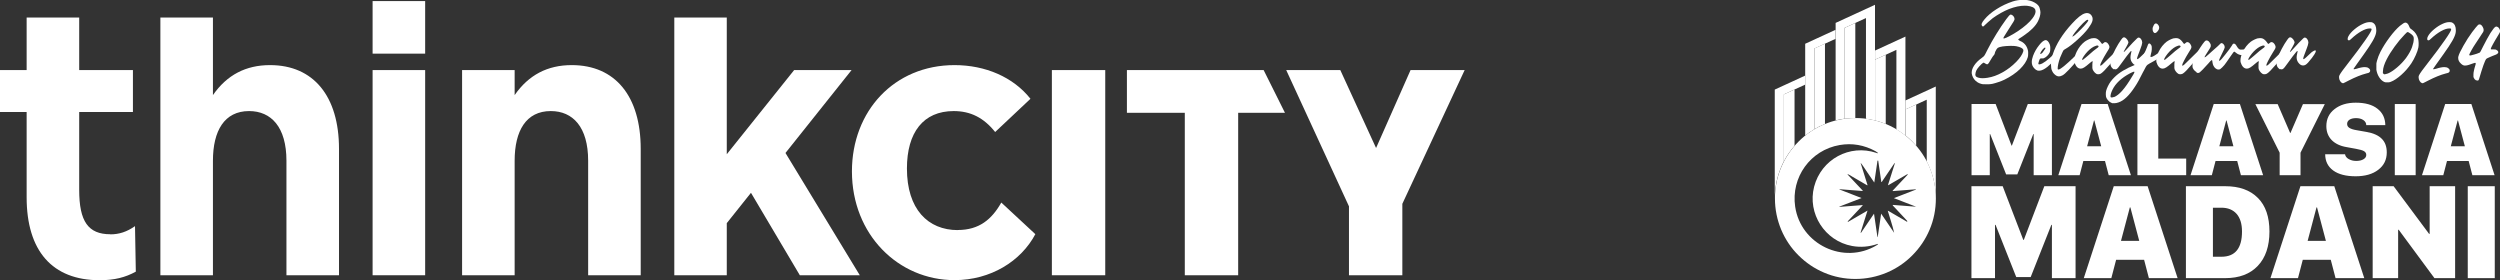
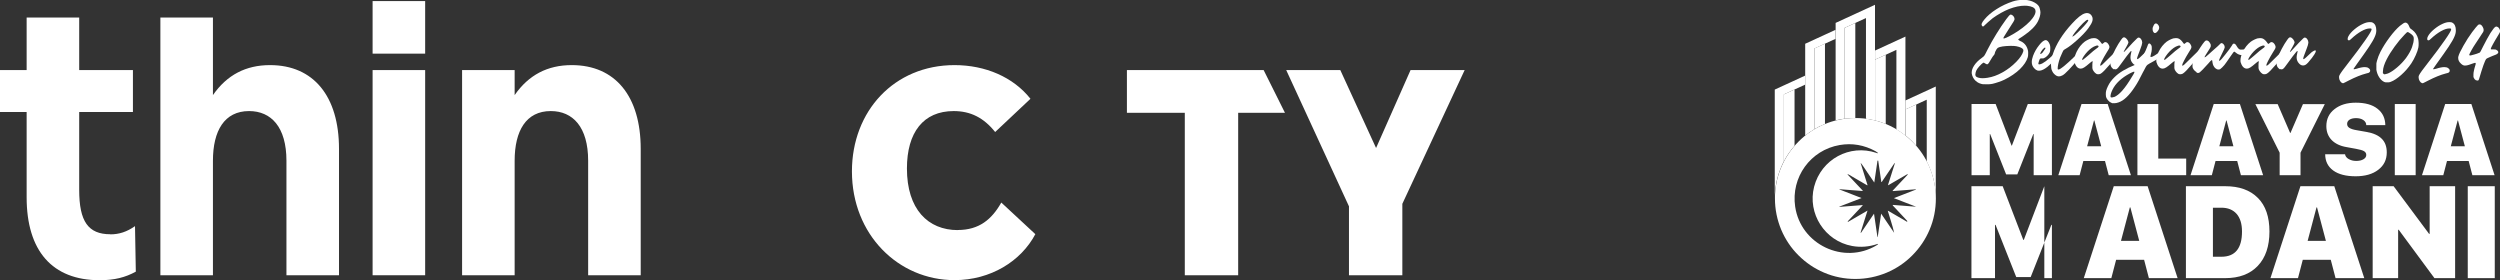
<svg xmlns="http://www.w3.org/2000/svg" id="Text_x5F_logo" viewBox="0 0 276.84 31.03">
  <rect x="0" y="0" width="276.84" height="31.03" fill="#333333" stroke="none" />
  <defs>
    <style>
      .cls-1 {
        fill: #fff;
      }
    </style>
  </defs>
  <g>
    <polygon class="cls-1" points="156.2 7.76 152.38 16.39 148.42 7.76 142.43 7.76 149.38 22.85 149.38 30.48 155.29 30.48 155.29 22.57 162.19 7.76 156.2 7.76" />
    <path class="cls-1" d="M12.22,25.94c-2.45,0-3.45-1.41-3.45-4.91v-8.63h5.95s0-4.64,0-4.64h-5.95V1.94s-5.82,0-5.82,0v5.82H0s0,4.64,0,4.64h2.95v9.45c0,5.91,2.82,9.18,8.09,9.18,1.64,0,2.86-.32,4-.95l-.09-5.04c-.91.64-1.77.91-2.73.91" />
    <path class="cls-1" d="M29.9,7.21c-2.68,0-4.77,1.09-6.32,3.32V1.94s-5.82,0-5.82,0v28.54s5.82,0,5.82,0v-12.68c0-3.32,1.27-5.5,4-5.5,2.45,0,4.14,1.77,4.14,5.5v12.68s5.82,0,5.82,0v-14c0-5.82-2.82-9.27-7.63-9.27" />
    <rect class="cls-1" x="41.26" y=".12" width="5.82" height="5.82" />
    <rect class="cls-1" x="41.26" y="7.76" width="5.82" height="22.72" />
    <path class="cls-1" d="M63.31,7.21c-2.68,0-4.77,1.09-6.32,3.32v-2.77s-5.82,0-5.82,0v22.72s5.82,0,5.82,0v-12.68c0-3.32,1.27-5.5,4-5.5,2.45,0,4.14,1.77,4.14,5.5v12.68s5.82,0,5.82,0v-14c0-5.82-2.82-9.27-7.63-9.27" />
-     <polygon class="cls-1" points="94.3 7.76 87.94 7.76 80.48 17.08 80.48 1.94 74.67 1.94 74.67 30.48 80.48 30.48 80.48 24.71 83.16 21.35 88.57 30.48 95.21 30.48 86.98 16.94 94.3 7.76" />
    <path class="cls-1" d="M106.07,25.48c-3.32,0-5.64-2.32-5.64-6.82,0-4,1.82-6.36,5.18-6.36,1.86,0,3.32.73,4.59,2.32l3.91-3.68c-1.91-2.41-5-3.73-8.41-3.73-6.68,0-11.36,5.09-11.36,11.77,0,7,5.14,12.04,11.36,12.04,4,0,7.36-2.09,8.95-5.09l-3.77-3.5c-1.05,1.86-2.45,3.04-4.82,3.04" />
-     <rect class="cls-1" x="116.48" y="7.76" width="5.91" height="22.72" />
    <polygon class="cls-1" points="124.79 7.76 124.79 12.49 131.2 12.49 131.2 30.48 137.11 30.48 137.11 12.49 142.29 12.49 139.93 7.76 124.79 7.76" />
  </g>
  <g>
    <g>
      <path class="cls-1" d="M197.54,17.87v-7.42l1.18-.54,1.18-.54v-1l-3.37,1.55v12.07c0-1.2.24-2.37.7-3.47.09-.22.19-.43.3-.64Z" />
      <path class="cls-1" d="M198.72,9.91l-1.18.54v7.42c.32-.62.72-1.2,1.18-1.73v-6.23Z" />
      <path class="cls-1" d="M199.9,4.84v10.17c.32-.25.65-.49,1-.69V5.38l1.18-.54,1.18-.54v-1l-3.37,1.55Z" />
      <path class="cls-1" d="M202.09,13.73V4.83l-1.18.54v8.94c.34-.2.7-.39,1.08-.54.03-.01.07-.03.11-.04Z" />
      <path class="cls-1" d="M205.45,2.54l-1.18.54v10.07c.39-.05.78-.08,1.18-.08V2.54Z" />
      <path class="cls-1" d="M203.27,2.54v10.79c.33-.08.66-.15,1-.19V3.08l1.18-.54,1.18-.54v11.15c.34.04.67.11,1,.19V.53l-4.37,2.01Z" />
      <path class="cls-1" d="M208.82,13.73v-7.67l-1.18.54v6.74c.4.1.8.23,1.18.39Z" />
      <path class="cls-1" d="M211,11.12v1l1.18-.54,1.18-.54v6.85c.11.21.21.42.3.64.47,1.1.7,2.27.7,3.47v-12.42l-3.37,1.55Z" />
      <path class="cls-1" d="M207.64,5.6v1l1.18-.54,1.18-.54v8.81c.35.21.68.44,1,.69V4.05l-3.37,1.55Z" />
      <path class="cls-1" d="M211.76,15.68c.15.15.29.3.43.46v-4.57l-1.18.54v2.89c.26.21.51.43.75.67Z" />
      <path class="cls-1" d="M213.67,18.51c-.45-1.06-1.09-2.02-1.91-2.83-.82-.82-1.77-1.46-2.83-1.91-1.1-.47-2.27-.7-3.47-.7s-2.37.24-3.47.7c-1.06.45-2.02,1.09-2.83,1.91-.82.82-1.46,1.77-1.91,2.83-.47,1.1-.7,2.27-.7,3.47s.24,2.37.7,3.47c.45,1.06,1.09,2.02,1.91,2.83.82.82,1.77,1.46,2.83,1.91,1.1.47,2.27.7,3.47.7s2.37-.24,3.47-.7c1.06-.45,2.02-1.09,2.83-1.91.82-.82,1.46-1.77,1.91-2.83.47-1.1.7-2.27.7-3.47s-.24-2.37-.7-3.47ZM207.8,27.17c-3.64,2.17-8.39-.09-9.01-4.28-.48-3.26,1.69-6.27,4.93-6.83,1.39-.24,2.72,0,3.96.68.06.03.11.07.16.12.03.03.14.02.09.09-.03.06-.1,0-.15-.02-2.95-1-6.1.71-6.89,3.74-.77,2.97,1.18,6.02,4.21,6.57.94.17,1.86.09,2.76-.21.02,0,.04-.02.07-.02.01,0,.02,0,.04.01-.04.08-.11.11-.18.15ZM212.17,22.89c-.86-.07-1.71-.14-2.58-.2,0,.08.05.11.09.15.48.52.97,1.03,1.45,1.55.02.02.04.04.05.06.03.03.04.07.01.1-.03.03-.05-.02-.08-.03-.65-.38-1.31-.76-1.96-1.14-.03-.02-.05-.03-.11-.05.24.83.53,1.63.71,2.45-.47-.7-.94-1.39-1.44-2.12-.13.89-.26,1.74-.38,2.59-.01,0-.02,0-.03,0-.12-.85-.25-1.7-.38-2.59-.49.73-.96,1.42-1.44,2.12-.02,0-.03-.02-.05-.02.25-.8.5-1.6.77-2.44-.75.43-1.46.84-2.16,1.25-.01-.02-.02-.04-.04-.05l1.67-1.78s-.01-.02-.02-.03l-2.57.2s0-.02,0-.03c.81-.31,1.62-.63,2.46-.95-.84-.33-1.65-.64-2.45-.95,0,0,0-.02,0-.03.85.07,1.71.13,2.56.2,0-.01.02-.02.03-.03-.56-.6-1.13-1.2-1.69-1.8,0-.01.01-.03.02-.04.19.07.35.19.52.29.18.1.36.21.55.32.18.11.36.21.55.32.18.11.36.21.55.32.03-.08-.01-.14-.03-.2-.22-.7-.44-1.39-.65-2.08-.02-.06-.06-.13-.04-.2,0,0,0,0,0,0h0s0,0,0,0c.26.32.47.68.71,1.02.25.37.5.74.78,1.14.06-.41.12-.78.17-1.15.06-.39.11-.78.17-1.17,0-.04,0-.1.05-.11.07,0,.06.06.06.11.11.76.22,1.51.33,2.27.07,0,.08-.07.11-.11.43-.63.86-1.27,1.29-1.9.03-.04.04-.09.09-.11,0,0,0,0,0,0h0s0,0,0,0c.01.07-.02.13-.04.2-.22.7-.44,1.39-.66,2.08-.02.06-.05.12-.04.2.72-.42,1.43-.83,2.14-1.24.01.02.03.03.04.05-.56.6-1.12,1.19-1.68,1.79,0,.01,0,.03.01.04.86-.07,1.71-.14,2.57-.2,0,0,0,.02.01.03-.81.31-1.61.63-2.45.95.84.33,1.65.64,2.46.95,0,0,0,.02,0,.03Z" />
    </g>
    <path class="cls-1" d="M227.22,19.4h-2.02v-4.56h-.04l-1.77,4.47h-1.24l-1.77-4.47h-.04v4.56h-2.02v-7.88h2.67l1.76,4.6h.04l1.76-4.6h2.67v7.88Z" />
    <path class="cls-1" d="M233.51,19.4l-.41-1.57h-2.4l-.41,1.57h-2.36l2.57-7.88h2.9l2.57,7.88h-2.47ZM231.88,13.34l-.76,2.86h1.56l-.76-2.86h-.04Z" />
    <path class="cls-1" d="M242.09,17.56v1.84h-5.4v-7.88h2.31v6.04h3.09Z" />
    <path class="cls-1" d="M248.15,19.4l-.41-1.57h-2.4l-.41,1.57h-2.36l2.57-7.88h2.9l2.57,7.88h-2.47ZM246.52,13.34l-.76,2.86h1.56l-.76-2.86h-.04Z" />
    <path class="cls-1" d="M254.75,19.4h-2.31v-2.49l-2.69-5.38h2.47l1.38,3.19h.04l1.38-3.19h2.42l-2.69,5.38v2.49Z" />
    <path class="cls-1" d="M257.49,17.08h2.19c.03.22.17.4.4.53.24.14.51.21.83.21.34,0,.61-.06.82-.19.2-.12.3-.28.3-.47,0-.18-.08-.32-.25-.42-.16-.1-.46-.18-.89-.26l-1.04-.19c-.72-.12-1.27-.39-1.66-.79-.38-.4-.58-.91-.58-1.53,0-.79.3-1.42.91-1.89.6-.47,1.38-.71,2.34-.71,1.04,0,1.84.22,2.41.67.57.44.86,1.05.87,1.82h-2.11c0-.24-.12-.43-.33-.57-.21-.14-.48-.21-.8-.21-.3,0-.54.06-.72.17-.18.12-.27.27-.27.47,0,.19.08.33.25.44.17.11.44.2.82.26l1.08.19c.76.13,1.33.39,1.69.76.37.37.55.87.55,1.51,0,.8-.31,1.44-.94,1.92-.62.48-1.46.72-2.51.72s-1.89-.21-2.48-.64c-.59-.43-.89-1.03-.89-1.82Z" />
    <path class="cls-1" d="M267.5,19.4h-2.31v-7.88h2.31v7.88Z" />
    <path class="cls-1" d="M273.78,19.4l-.41-1.57h-2.4l-.41,1.57h-2.36l2.57-7.88h2.9l2.57,7.88h-2.47ZM272.15,13.34l-.76,2.86h1.56l-.76-2.86h-.04Z" />
-     <path class="cls-1" d="M229.83,30.8h-2.61v-5.9h-.06l-2.29,5.78h-1.6l-2.29-5.78h-.06v5.9h-2.61v-10.18h3.46l2.28,5.94h.06l2.27-5.94h3.46v10.18Z" />
+     <path class="cls-1" d="M229.83,30.8h-2.61v-5.9h-.06l-2.29,5.78h-1.6l-2.29-5.78h-.06v5.9h-2.61v-10.18h3.46l2.28,5.94h.06l2.27-5.94v10.18Z" />
    <path class="cls-1" d="M237.96,30.8l-.53-2.03h-3.1l-.53,2.03h-3.05l3.32-10.18h3.75l3.32,10.18h-3.19ZM235.85,22.97l-.98,3.7h2.02l-.98-3.7h-.06Z" />
    <path class="cls-1" d="M242.06,20.62h4.35c1.56,0,2.76.43,3.62,1.3.86.86,1.28,2.1,1.28,3.72s-.43,2.9-1.29,3.8c-.86.91-2.07,1.36-3.61,1.36h-4.35v-10.18ZM245.05,23v5.43h.94c1.52,0,2.28-.93,2.28-2.79,0-.85-.2-1.5-.6-1.96-.4-.45-.96-.68-1.68-.68h-.94Z" />
    <path class="cls-1" d="M258.63,30.8l-.53-2.03h-3.1l-.53,2.03h-3.05l3.32-10.18h3.75l3.32,10.18h-3.19ZM256.52,22.97l-.98,3.7h2.02l-.98-3.7h-.06Z" />
    <path class="cls-1" d="M265.56,30.8h-2.82v-10.18h2.32l3.93,5.28h.06v-5.28h2.82v10.18h-2.29l-3.96-5.36h-.06v5.36Z" />
    <path class="cls-1" d="M276.26,30.8h-2.99v-10.18h2.99v10.18Z" />
    <g>
      <path class="cls-1" d="M219.64,9.34c-.36-.05-.65-.18-.88-.4-.23-.22-.37-.49-.42-.82,0-.03,0-.06,0-.1,0-.24.09-.48.26-.75.19-.3.48-.59.86-.86.09-.06.16-.12.21-.17.05-.05.11-.13.17-.25.06-.11.15-.29.27-.53.27-.54.59-1.1.96-1.7.37-.6.73-1.14,1.09-1.63.23-.31.38-.48.46-.51.02,0,.04,0,.06,0,.08,0,.16.04.24.13.11.11.16.24.16.37,0,.04-.02.11-.06.18-.04.08-.1.19-.2.33-.22.35-.43.66-.61.96-.19.29-.29.46-.32.51-.01.02-.02.04-.03.07,0,.02,0,.04,0,.05,0,.02,0,.04,0,.04,0,0,.01,0,.02,0,.01,0,.03,0,.05,0,.12-.02.33-.12.65-.29.31-.17.61-.34.9-.54.33-.22.64-.45.92-.7.28-.25.51-.48.66-.69.24-.31.35-.57.35-.79,0-.06-.01-.12-.03-.17-.09-.24-.39-.38-.91-.44-.08,0-.17-.01-.26-.01-.51,0-1.09.12-1.74.37-.28.11-.58.26-.91.44-.33.19-.63.38-.89.57-.16.13-.33.27-.51.43-.18.16-.3.27-.36.33-.09.11-.16.16-.22.16-.04,0-.08-.03-.11-.09-.02-.04-.04-.08-.04-.13,0-.04.01-.09.03-.13.04-.1.14-.25.29-.43.33-.4.77-.78,1.34-1.14.56-.36,1.16-.64,1.79-.85.38-.12.76-.18,1.14-.18.05,0,.11,0,.16,0,.43.02.8.12,1.12.3.32.18.5.38.56.6.06.22.09.38.09.48,0,.29-.09.63-.28,1.01-.27.52-.8,1.05-1.58,1.58-.09.06-.17.12-.25.17-.08.05-.15.09-.19.12-.11.06-.16.11-.16.15h0s.08.09.2.14c.42.17.7.47.84.92.04.13.06.23.06.33,0,.09,0,.15,0,.16,0,.15-.01.28-.04.39-.13.44-.42.88-.88,1.33-.46.44-1.03.83-1.7,1.16-.21.1-.43.19-.68.27-.24.08-.46.15-.65.19-.16.03-.31.05-.45.05-.14,0-.25,0-.31,0-.11,0-.2,0-.27-.01ZM220.1,8.61c.54-.08,1.08-.28,1.64-.59s1.07-.7,1.53-1.17c.42-.43.67-.81.77-1.13.02-.05.02-.09.02-.11v-.04s0-.05-.01-.07c-.07-.16-.32-.29-.76-.38-.15-.03-.34-.04-.56-.04h-.15c-.29,0-.56.03-.81.06-.25.04-.43.09-.53.15-.02.02-.05.05-.09.09-.04.04-.07.09-.1.15-.05.09-.09.16-.11.21-.02.05-.04.13-.06.22,0,.02-.02.04-.03.07-.02.03-.04.06-.06.08-.06.06-.13.16-.21.29s-.16.26-.23.38c-.03.05-.06.1-.09.15-.03.05-.06.08-.08.11-.04.05-.09.08-.13.08h-.01c-.05,0-.13-.04-.22-.1-.04-.03-.08-.05-.1-.06-.02-.01-.04-.02-.06-.02s-.03,0-.05.01c-.04.02-.1.07-.19.15-.09.08-.17.17-.26.27-.09.1-.15.18-.2.25-.1.15-.16.28-.18.39-.02.11-.04.19-.04.24,0,.06.01.11.03.16.07.12.26.2.57.24.06,0,.13.01.21.01.16,0,.34-.02.56-.05Z" />
      <path class="cls-1" d="M225.62,7.81c-.07-.03-.13-.06-.18-.09-.05-.03-.1-.08-.16-.14-.19-.19-.29-.42-.29-.71,0-.2.05-.43.14-.68.16-.43.38-.82.67-1.18.28-.36.52-.55.72-.57.18,0,.33.16.46.47.04.12.06.23.06.33,0,.1,0,.16,0,.19,0,.14-.02.27-.06.37-.06.13-.15.26-.26.37-.11.12-.23.2-.36.26-.05.02-.08.04-.11.04-.02,0-.04,0-.06,0-.03,0-.06,0-.1,0-.02,0-.04,0-.06,0-.06,0-.1.01-.12.04-.04.03-.08.12-.12.26-.04.13-.07.22-.07.27,0,.02,0,.03,0,.04.01.03.04.05.09.05.02,0,.05,0,.09-.01.32-.06.85-.45,1.59-1.17.24-.24.41-.35.51-.35.03,0,.05.01.07.04.02.02.03.05.03.1v.02c0,.06-.03.12-.05.19-.09.16-.26.39-.54.69-.27.3-.53.56-.78.76-.34.27-.63.41-.87.43h-.15s-.08-.01-.1-.02ZM226.25,5.72l.04-.05c.07-.09.13-.18.19-.27.01-.02.02-.04.02-.06v-.02s-.01-.05-.02-.05-.02,0-.03,0c-.02,0-.05.01-.08.03-.06.05-.13.12-.19.19-.06.07-.11.15-.16.23-.06.11-.09.18-.09.22v.02s.02.02.03.02c.02,0,.05-.01.09-.04.06-.04.13-.11.2-.19Z" />
      <path class="cls-1" d="M227.76,8.41c-.09-.05-.19-.12-.28-.21-.09-.09-.16-.18-.21-.29-.06-.11-.1-.23-.12-.34-.02-.11-.03-.23-.03-.36,0-.05,0-.1,0-.16,0-.19.03-.36.05-.51.03-.15.08-.33.15-.54.37-1.12,1.08-2.25,2.14-3.4.6-.66,1.08-1.04,1.45-1.13.08-.02.14-.03.19-.03.05,0,.11.01.18.03.19.06.33.2.41.41.03.07.04.15.04.24s-.02.18-.05.27c-.06.19-.21.43-.43.74-.28.38-.68.8-1.19,1.26-.51.46-.94.8-1.31,1.01-.06.03-.11.06-.15.09-.04.03-.08.05-.09.07-.03.04-.09.15-.16.31-.08.17-.15.34-.23.53-.09.26-.16.49-.2.69s-.06.35-.06.45c0,.04,0,.08,0,.1.01.04.04.06.08.06.21,0,.82-.5,1.84-1.49.24-.23.41-.39.53-.48.12-.09.2-.14.26-.14.08,0,.12.03.12.1,0,.08-.06.22-.19.41-.06.09-.19.24-.37.45-.18.21-.37.43-.56.66-.2.23-.36.4-.48.52-.32.34-.56.55-.71.62-.15.08-.28.11-.38.11-.09,0-.18-.02-.26-.07ZM229.66,3.97c.24-.2.52-.46.82-.77s.52-.55.65-.73c.06-.1.1-.16.11-.18,0-.02,0-.04,0-.05,0-.02-.01-.04-.04-.05h-.02c-.09,0-.26.12-.51.37-.27.26-.56.6-.89,1.02-.19.25-.29.4-.29.45,0,.02,0,.02.02.02h.02s.06-.04.12-.09Z" />
      <path class="cls-1" d="M232.26,8.23c-.09-.03-.19-.09-.28-.18-.09-.09-.16-.19-.22-.3-.02-.04-.03-.08-.04-.11,0-.03-.01-.07-.02-.12,0-.05,0-.11,0-.2s0-.16,0-.24c0-.08.01-.14.02-.17,0-.04.01-.07.01-.09,0-.02,0-.03,0-.04,0,0-.02,0-.03,0-.01,0-.05.02-.11.06-.06.04-.13.1-.21.17-.25.22-.45.37-.59.46-.14.09-.27.13-.38.13-.16,0-.3-.06-.42-.19-.12-.13-.21-.3-.27-.51-.02-.07-.02-.15-.02-.23,0-.27.09-.58.26-.94.22-.45.52-.83.88-1.11.11-.08.23-.15.37-.22.14-.07.27-.12.38-.15.09-.02.17-.03.26-.03h.07c.11,0,.21.03.29.07.16.09.3.22.43.41.07.11.12.16.15.16.01,0,.03,0,.06-.03s.06-.04.09-.07c.04-.04.08-.06.1-.08.03-.01.06-.02.09-.02.16,0,.3.12.41.35.03.07.05.13.05.19,0,.06-.02.14-.07.23-.05.1-.13.23-.25.41-.19.31-.36.6-.5.88-.14.27-.21.44-.21.51,0,.03.02.04.04.04.04,0,.09-.03.17-.09.04-.03.13-.12.29-.28.16-.16.34-.34.55-.54.22-.22.4-.39.55-.54.15-.14.24-.22.26-.23.03-.01.06-.02.09-.02.04,0,.08.01.11.04.03.03.05.08.05.13,0,.02,0,.05,0,.07-.03.07-.14.23-.33.48-.19.25-.42.52-.67.81-.25.29-.47.53-.66.73-.17.17-.3.28-.39.33-.09.04-.17.06-.23.06-.04,0-.08,0-.12-.02ZM230.74,6.55s.1-.07.19-.15c.1-.08.2-.17.32-.27.25-.22.43-.38.55-.48.12-.1.23-.18.34-.26.13-.09.2-.15.22-.18.02-.03.03-.05.03-.07,0-.02-.01-.05-.04-.07-.02-.02-.06-.03-.1-.03-.05,0-.11.01-.18.04-.14.04-.29.12-.45.23-.32.23-.61.53-.87.91-.13.19-.19.32-.19.38,0,.02.01.03.03.03.03,0,.08-.02.15-.07Z" />
      <path class="cls-1" d="M234.1,7.69s-.05-.03-.09-.05c-.03-.02-.06-.05-.09-.08-.15-.13-.22-.32-.22-.55,0-.17.04-.37.12-.6.09-.27.24-.6.45-1,.21-.39.41-.73.61-1,.11-.16.19-.24.24-.26.05-.01.08-.02.1-.02.07,0,.15.05.24.14.08.08.13.15.17.23.04.08.06.14.06.19,0,.01,0,.02,0,.04,0,.02-.03.08-.07.17-.04.09-.1.19-.16.3-.06.11-.12.21-.16.28-.04.07-.07.13-.09.17-.02.04-.03.06-.03.07v.02s0,.01,0,.02c0,0,0,0,.01,0,0,0,.02,0,.03-.02.02-.01.05-.04.1-.09.04-.04.11-.11.19-.2.08-.09.19-.2.32-.35.11-.12.22-.24.34-.37.12-.13.22-.23.3-.3.07-.07.13-.13.17-.17.04-.04.08-.06.1-.08.02-.01.05-.02.07-.02.11,0,.21.06.29.18.08.11.12.23.12.36v.04c-.01.15-.08.36-.19.65-.06.15-.12.31-.18.48-.03.08-.06.15-.08.21-.08.2-.12.33-.12.41,0,.04.01.06.04.06h.01c.09-.02.32-.23.71-.61.13-.13.24-.22.34-.27.1-.06.17-.09.22-.09.03,0,.05.01.07.03,0,.01.01.03.01.04,0,.07-.05.19-.16.37-.08.13-.18.27-.28.4-.11.14-.2.25-.29.35-.08.1-.13.16-.14.17-.12.13-.22.21-.3.25-.08.04-.16.06-.25.06-.17,0-.32-.08-.45-.23-.17-.18-.26-.4-.26-.66,0-.12.02-.25.05-.38.02-.07.03-.13.04-.19.01-.06.02-.09.02-.1,0-.03,0-.04-.02-.04-.02,0-.06.02-.11.07-.07.08-.2.24-.4.5-.19.25-.38.52-.58.79-.13.19-.24.33-.32.43-.08.1-.14.16-.19.19-.05.03-.09.05-.14.05-.03,0-.06,0-.09-.01-.03,0-.06-.02-.09-.03Z" />
      <path class="cls-1" d="M234,11.45c-.15-.03-.29-.1-.42-.2-.13-.11-.23-.23-.31-.38-.03-.06-.05-.12-.06-.17-.01-.05-.02-.13-.02-.23v-.08c0-.12.01-.24.04-.35.03-.13.1-.3.19-.49.17-.36.41-.69.72-.99.51-.51,1.25-.96,2.24-1.36.11-.04.21-.09.3-.13.09-.04.15-.07.18-.09.02-.02.05-.04.08-.08.03-.04.06-.1.11-.19.05-.09.11-.21.19-.37.17-.33.29-.58.37-.76.08-.18.14-.33.19-.47.04-.12.07-.2.1-.24.03-.04.06-.06.11-.06.04,0,.09.03.14.09.05.06.09.12.11.19.02.06.02.15.02.24,0,.04,0,.1,0,.15-.01.17-.04.33-.09.49-.04.13-.06.22-.06.27s.02.07.06.07c.1,0,.23-.05.4-.16.17-.11.32-.21.47-.31l.18-.12c.16-.1.28-.15.38-.15.05,0,.09.01.12.04.02.02.02.04.02.07,0,.1-.11.25-.33.47-.15.13-.31.25-.5.37-.19.12-.37.23-.55.32-.08.05-.16.09-.23.13-.04.02-.07.04-.1.05-.11.06-.19.11-.25.16-.06.05-.11.12-.17.21-.05.09-.13.24-.23.44-.02.05-.05.1-.09.16-.19.38-.35.69-.48.93-.13.24-.27.47-.41.68-.63.97-1.24,1.55-1.82,1.74-.17.06-.32.09-.45.09-.05,0-.1,0-.15-.01ZM234.1,10.75c.56-.21,1.21-.95,1.96-2.21.06-.11.12-.2.16-.26.04-.07.07-.12.09-.16.02-.04.03-.07.04-.09,0-.02,0-.04,0-.05,0-.02,0-.04,0-.04,0,0-.01,0-.02,0-.01,0-.03,0-.05,0-.03,0-.08.02-.16.06-.08.03-.16.08-.25.12-.96.51-1.6,1.12-1.94,1.81-.09.19-.15.34-.18.46-.03.12-.04.21-.04.26,0,.06.01.1.03.12.02.02.05.02.1.02h.03c.06,0,.14-.02.22-.05ZM238.57,3.65c-.13-.08-.2-.22-.2-.44,0-.07,0-.12.02-.17.01-.04.04-.1.08-.19.06-.13.12-.21.17-.23.04-.02.07-.02.11-.02.07,0,.13.03.19.1.11.12.16.24.16.36s-.05.25-.15.37c-.11.15-.22.23-.32.23-.02,0-.04,0-.07-.01Z" />
      <path class="cls-1" d="M241.34,8.23c-.09-.03-.19-.09-.28-.18-.09-.09-.16-.19-.22-.3-.02-.04-.03-.08-.04-.11,0-.03-.01-.07-.02-.12,0-.05,0-.11,0-.2s0-.16,0-.24c0-.08.01-.14.02-.17,0-.04.01-.07.01-.09,0-.02,0-.03,0-.04,0,0-.02,0-.03,0-.01,0-.05.02-.11.06-.06.04-.13.1-.21.17-.25.22-.45.37-.59.46-.14.09-.27.13-.38.13-.16,0-.3-.06-.42-.19-.12-.13-.21-.3-.27-.51-.02-.07-.02-.15-.02-.23,0-.27.09-.58.26-.94.22-.45.52-.83.88-1.11.11-.08.23-.15.37-.22.14-.07.27-.12.38-.15.09-.02.17-.03.26-.03h.07c.11,0,.21.03.29.07.16.09.3.22.43.41.07.11.12.16.15.16.01,0,.03,0,.06-.03s.06-.04.09-.07c.04-.04.08-.06.1-.08.03-.01.06-.02.09-.02.16,0,.3.12.41.35.03.07.05.13.05.19,0,.06-.02.14-.07.23-.05.1-.13.23-.25.41-.19.31-.36.6-.5.88-.14.27-.21.44-.21.51,0,.03.02.04.04.04.04,0,.09-.03.17-.09.04-.03.13-.12.29-.28.16-.16.34-.34.55-.54.22-.22.4-.39.55-.54.15-.14.24-.22.26-.23.03-.01.06-.02.09-.02.04,0,.08.01.11.04.03.03.05.08.05.13,0,.02,0,.05,0,.07-.03.07-.14.23-.33.48-.19.25-.42.52-.67.81-.25.29-.47.53-.66.73-.17.17-.3.28-.39.33-.09.04-.17.06-.23.06-.04,0-.08,0-.12-.02ZM239.82,6.55s.1-.07.19-.15c.1-.08.2-.17.32-.27.25-.22.43-.38.55-.48.12-.1.23-.18.34-.26.13-.09.2-.15.22-.18.02-.03.03-.05.03-.07,0-.02-.01-.05-.04-.07-.02-.02-.06-.03-.1-.03-.05,0-.11.01-.18.04-.14.04-.29.12-.45.23-.32.23-.61.53-.87.91-.13.19-.19.32-.19.38,0,.02.01.03.03.03.03,0,.08-.02.15-.07Z" />
      <path class="cls-1" d="M243.22,7.97c-.06-.03-.13-.08-.21-.16s-.13-.16-.17-.24c-.02-.04-.04-.09-.05-.14,0-.05,0-.12,0-.21s0-.17.02-.23c.01-.07.04-.15.07-.26.03-.08.07-.18.12-.3.05-.12.1-.24.16-.35.13-.24.29-.52.49-.82.2-.31.36-.52.47-.65.04-.04.07-.07.1-.09.02-.02.05-.03.06-.04.02,0,.04,0,.08,0,.15,0,.28.12.4.35.02.05.04.09.05.12,0,.03,0,.06,0,.09v.05s0,.07-.02.11c-.02.04-.05.09-.09.17-.04.07-.11.18-.2.32-.09.13-.16.25-.23.36-.06.1-.1.17-.12.2-.02.04-.02.06-.02.08s0,.02.02.02c.04,0,.17-.1.39-.3.08-.07.19-.17.31-.28.13-.12.25-.23.37-.33.12-.1.23-.2.33-.29.1-.09.17-.16.2-.19.1-.11.17-.17.21-.18.04,0,.06,0,.07,0,.06,0,.12.04.19.11.09.1.13.2.13.32,0,.02,0,.05,0,.07,0,.03-.04.1-.08.21-.05.11-.1.23-.17.36-.24.48-.37.76-.37.84,0,.03.01.05.03.05.04,0,.12-.06.24-.19.11-.13.25-.3.41-.5.16-.2.31-.4.45-.58.14-.19.23-.32.28-.41.04-.07.07-.12.09-.15.02-.03.05-.05.06-.06.02-.01.04-.02.08-.02.05,0,.11.02.16.07.05.05.1.11.14.19.15.26.29.4.41.4.12,0,.19,0,.22,0,.18,0,.36-.03.54-.09.02,0,.05,0,.07-.01.06-.01.11-.02.15-.02.09,0,.15.02.19.07.04.04.05.09.05.15,0,.04,0,.07-.02.11-.04.11-.12.19-.26.26-.21.1-.44.15-.69.15h-.03c-.26,0-.51-.1-.72-.28-.04-.03-.07-.06-.1-.08-.03-.02-.05-.03-.06-.03-.02,0-.03,0-.05.02-.02.01-.04.03-.06.06-.02.03-.06.08-.1.14-.04.06-.1.14-.17.24-.19.27-.35.49-.47.68-.13.18-.21.3-.25.34-.07.09-.16.18-.25.27-.1.09-.17.15-.22.19-.06.03-.13.04-.19.04-.12,0-.23-.05-.34-.14-.17-.15-.28-.36-.32-.65,0-.06-.01-.11-.02-.15,0-.04-.01-.07-.02-.08,0-.02-.02-.02-.04-.02s-.04.01-.07.04c-.06.05-.16.15-.3.32-.22.25-.43.47-.62.67-.19.19-.32.31-.38.35-.05.03-.1.04-.15.04s-.11-.01-.16-.04Z" />
      <path class="cls-1" d="M250.66,8.23c-.09-.03-.19-.09-.28-.18-.09-.09-.16-.19-.22-.3-.02-.04-.03-.08-.04-.11,0-.03-.01-.07-.02-.12,0-.05,0-.11,0-.2s0-.16,0-.24c0-.08.01-.14.02-.17,0-.04.01-.07.01-.09,0-.02,0-.03,0-.04,0,0-.02,0-.03,0-.01,0-.05.02-.11.06-.06.04-.13.1-.21.17-.25.22-.45.37-.59.46-.14.09-.27.13-.38.13-.16,0-.3-.06-.42-.19-.12-.13-.21-.3-.27-.51-.02-.07-.02-.15-.02-.23,0-.27.09-.58.26-.94.22-.45.52-.83.88-1.11.11-.08.23-.15.37-.22.14-.07.27-.12.38-.15.09-.02.17-.03.26-.03h.07c.11,0,.21.03.29.07.16.09.3.22.43.41.07.11.12.16.15.16.01,0,.03,0,.06-.03s.06-.04.09-.07c.04-.04.08-.06.1-.08.03-.01.06-.02.09-.02.16,0,.3.12.41.35.03.07.05.13.05.19,0,.06-.02.14-.07.23-.05.1-.13.23-.25.41-.19.31-.36.6-.5.88-.14.27-.21.44-.21.51,0,.03.02.04.04.04.04,0,.09-.03.17-.09.04-.03.13-.12.29-.28.16-.16.34-.34.55-.54.22-.22.4-.39.55-.54.15-.14.24-.22.26-.23.03-.01.06-.02.09-.02.04,0,.08.01.11.04.03.03.05.08.05.13,0,.02,0,.05,0,.07-.03.07-.14.23-.33.48-.19.25-.42.52-.67.81-.25.29-.47.53-.66.73-.17.17-.3.28-.39.33-.09.04-.17.06-.23.06-.04,0-.08,0-.12-.02ZM249.14,6.55s.1-.07.19-.15c.1-.08.2-.17.32-.27.25-.22.43-.38.55-.48.12-.1.23-.18.34-.26.13-.09.2-.15.22-.18.02-.03.03-.05.03-.07,0-.02-.01-.05-.04-.07-.02-.02-.06-.03-.1-.03-.05,0-.11.01-.18.04-.14.04-.29.12-.45.23-.32.23-.61.53-.87.91-.13.19-.19.32-.19.38,0,.02.01.03.03.03.03,0,.08-.02.15-.07Z" />
      <path class="cls-1" d="M252.5,7.69s-.05-.03-.09-.05c-.03-.02-.06-.05-.09-.08-.15-.13-.22-.32-.22-.55,0-.17.04-.37.12-.6.09-.27.24-.6.45-1,.21-.39.41-.73.61-1,.11-.16.19-.24.24-.26.05-.01.08-.02.1-.02.07,0,.15.05.24.14.08.08.13.15.17.23.04.08.06.14.06.19,0,.01,0,.02,0,.04,0,.02-.03.08-.07.17-.04.09-.1.19-.16.3-.06.11-.12.21-.16.28-.04.07-.07.13-.09.17-.02.04-.03.06-.03.07v.02s0,.01,0,.02c0,0,0,0,.01,0,0,0,.02,0,.03-.02.02-.01.05-.04.1-.09.04-.04.11-.11.19-.2.08-.09.19-.2.32-.35.11-.12.22-.24.34-.37.12-.13.22-.23.3-.3.07-.07.13-.13.17-.17.04-.04.08-.06.1-.08.02-.01.05-.02.07-.02.11,0,.21.06.29.18.08.11.12.23.12.36v.04c-.01.15-.08.36-.19.65-.06.15-.12.31-.18.48-.03.08-.06.15-.08.21-.08.2-.12.33-.12.41,0,.04.01.06.04.06h.01c.09-.02.32-.23.71-.61.13-.13.24-.22.34-.27.1-.06.17-.09.22-.09.03,0,.05.01.07.03,0,.01.01.03.01.04,0,.07-.05.19-.16.37-.08.13-.18.27-.28.4-.11.14-.2.25-.29.35-.08.1-.13.16-.14.17-.12.13-.22.21-.3.25-.08.04-.16.06-.25.06-.17,0-.32-.08-.45-.23-.17-.18-.26-.4-.26-.66,0-.12.02-.25.05-.38.02-.07.03-.13.04-.19.01-.06.02-.09.02-.1,0-.03,0-.04-.02-.04-.02,0-.06.02-.11.07-.07.08-.2.24-.4.5-.19.25-.38.52-.58.79-.13.19-.24.33-.32.43-.08.1-.14.16-.19.19-.05.03-.09.05-.14.05-.03,0-.06,0-.09-.01-.03,0-.06-.02-.09-.03Z" />
      <path class="cls-1" d="M259.36,9.18c-.08-.02-.15-.09-.22-.2-.07-.11-.11-.23-.12-.36,0-.03,0-.06,0-.09s0-.04,0-.06c0-.04.03-.09.05-.15.09-.19.42-.65.98-1.36.78-1,1.4-1.83,1.87-2.51.47-.67.7-1.07.7-1.19,0-.04-.01-.08-.04-.09-.03-.02-.08-.02-.16-.02-.26,0-.57.1-.94.31-.37.21-.74.49-1.1.83-.07.07-.13.12-.16.14-.03.02-.07.04-.09.04-.09,0-.14-.03-.15-.08,0-.05-.01-.08-.01-.1,0-.08.03-.18.09-.29.13-.24.36-.5.66-.75.31-.26.63-.47.97-.62.26-.12.5-.18.71-.18h.02c.09,0,.15,0,.19.01.04,0,.08.03.14.05.26.14.39.42.39.85v.04c0,.19-.05.41-.16.66-.11.27-.32.63-.63,1.1-.31.46-.75,1.09-1.33,1.89-.11.15-.2.29-.28.4-.08.11-.12.17-.12.18,0,.03.02.04.07.04.05,0,.13-.02.24-.05.39-.13.71-.19.94-.19.18,0,.32.04.41.11.09.06.14.12.16.17.02.05.02.09.02.12,0,.05-.01.09-.04.13-.02.03-.05.05-.07.07-.02.02-.06.04-.11.05-.05.02-.13.04-.23.06-.54.14-1.19.4-1.95.79-.14.07-.27.14-.37.19-.11.05-.17.08-.19.09h-.06s-.05,0-.07-.01Z" />
      <path class="cls-1" d="M264.15,9.12c-.21-.06-.4-.19-.57-.4-.17-.21-.3-.46-.38-.76-.02-.08-.04-.15-.05-.23,0-.07,0-.19,0-.35,0-.12,0-.21,0-.27,0-.06,0-.13.02-.18.01-.06.03-.13.05-.21.04-.15.09-.31.16-.49.07-.17.14-.33.21-.47.27-.53.61-1.07,1.02-1.62.41-.55.8-.98,1.14-1.27.29-.24.5-.37.61-.37.18,0,.33.15.44.46.04.11.09.18.13.21l.07.05s.09.07.15.11c.3.23.52.56.63.98.03.12.04.28.05.46,0,.19,0,.35-.03.49-.05.24-.14.53-.29.85-.14.32-.3.62-.49.91-.32.47-.69.9-1.12,1.28-.43.38-.82.64-1.18.77-.09.03-.17.05-.25.05-.08,0-.14,0-.17,0-.05,0-.1,0-.14-.01ZM264.4,8.15c.32-.13.66-.36,1.04-.68.38-.32.72-.68,1.01-1.07.3-.42.52-.81.65-1.18.13-.37.19-.66.19-.88,0-.09,0-.16-.02-.24-.04-.13-.17-.27-.4-.42-.09-.06-.15-.1-.18-.11-.03-.01-.05-.02-.06-.02-.04,0-.08.02-.12.05-.05.04-.13.12-.23.23-.38.39-.75.83-1.11,1.33-.36.5-.65.96-.87,1.39-.27.53-.41.96-.42,1.31,0,.08-.01.14-.01.18s0,.06.02.08c.01.02.03.04.05.05.03.03.05.04.06.05.01,0,.03,0,.03,0,.02,0,.05,0,.08,0,.03,0,.08-.01.13-.03.06-.02.11-.03.16-.05Z" />
      <path class="cls-1" d="M268.17,9.18c-.08-.02-.15-.09-.22-.2-.07-.11-.11-.23-.12-.36,0-.03,0-.06,0-.09s0-.04,0-.06c0-.04.03-.09.05-.15.09-.19.42-.65.98-1.36.78-1,1.4-1.83,1.87-2.51.47-.67.7-1.07.7-1.19,0-.04-.01-.08-.04-.09-.03-.02-.08-.02-.16-.02-.26,0-.57.1-.94.31-.37.21-.74.49-1.1.83-.07.07-.13.12-.16.14-.03.02-.07.04-.09.04-.09,0-.14-.03-.15-.08,0-.05-.01-.08-.01-.1,0-.08.03-.18.09-.29.13-.24.36-.5.66-.75.31-.26.63-.47.97-.62.26-.12.5-.18.71-.18h.02c.09,0,.15,0,.19.01.04,0,.08.03.14.05.26.14.39.42.39.85v.04c0,.19-.05.41-.16.66-.11.27-.32.63-.63,1.1-.31.46-.75,1.09-1.33,1.89-.11.15-.2.29-.28.4-.08.11-.12.17-.12.18,0,.03.02.04.07.04.05,0,.13-.02.24-.05.39-.13.71-.19.94-.19.18,0,.32.04.41.11.09.06.14.12.16.17.02.05.02.09.02.12,0,.05-.01.09-.04.13-.02.03-.05.05-.07.07-.02.02-.06.04-.11.05-.05.02-.13.04-.23.06-.54.14-1.19.4-1.95.79-.14.07-.27.14-.37.19-.11.05-.17.08-.19.09h-.06s-.05,0-.07-.01Z" />
      <path class="cls-1" d="M274.16,8.88c-.1-.06-.18-.15-.23-.28-.02-.03-.03-.06-.03-.09,0-.03,0-.06,0-.1s0-.1,0-.17c0-.14.02-.27.05-.4.02-.13.07-.3.13-.51.02-.07.04-.13.05-.17s.02-.08.02-.1c0-.02,0-.04,0-.05,0-.01-.01-.02-.02-.03,0,0-.02-.01-.02-.02,0,0-.02,0-.02,0s-.02,0-.03,0c-.02,0-.06.01-.11.03-.05.02-.12.04-.21.07-.09.03-.2.07-.34.12-.16.05-.29.08-.41.08-.03,0-.06,0-.09,0-.13-.02-.26-.09-.39-.22-.2-.18-.3-.39-.3-.61,0-.06,0-.12.02-.18.06-.25.25-.64.56-1.19.31-.55.63-1.05.97-1.51.15-.2.28-.37.4-.51.12-.14.2-.24.25-.28.06-.04.11-.06.17-.06.13,0,.25.1.36.31.06.11.09.22.09.31,0,.08-.02.16-.06.23-.02.03-.08.12-.17.26-.09.14-.2.31-.32.49-.12.18-.24.36-.35.53-.11.17-.19.3-.24.37-.07.11-.14.24-.21.36-.07.13-.13.24-.18.34-.05.1-.07.15-.07.17,0,.05.03.07.1.07.04,0,.08,0,.14-.02.23-.06.43-.11.6-.17.17-.06.28-.1.33-.13.04-.02.16-.25.37-.68.3-.59.57-1.09.81-1.48.25-.39.43-.62.55-.69.04-.02.07-.03.1-.03h.02s.09.02.14.05c.08.05.15.12.19.21.05.09.07.18.07.26,0,.02,0,.03,0,.05,0,.02-.03.07-.07.15-.04.07-.09.15-.14.24-.23.37-.42.7-.58.99-.16.29-.24.46-.24.51h0s0,.04,0,.05c0,0,.03.01.06.02.03,0,.09,0,.17,0h.05c.09,0,.16,0,.21.01.05,0,.09.02.14.05.13.07.2.15.2.25v.02c-.02.1-.11.18-.27.25-.28.11-.52.2-.71.29-.19.08-.31.14-.35.18-.07.08-.18.31-.32.71-.14.4-.29.88-.46,1.46-.01.04-.03.08-.04.11-.02.03-.03.06-.04.08-.03.03-.07.04-.12.04-.05,0-.1-.01-.15-.04Z" />
    </g>
  </g>
</svg>